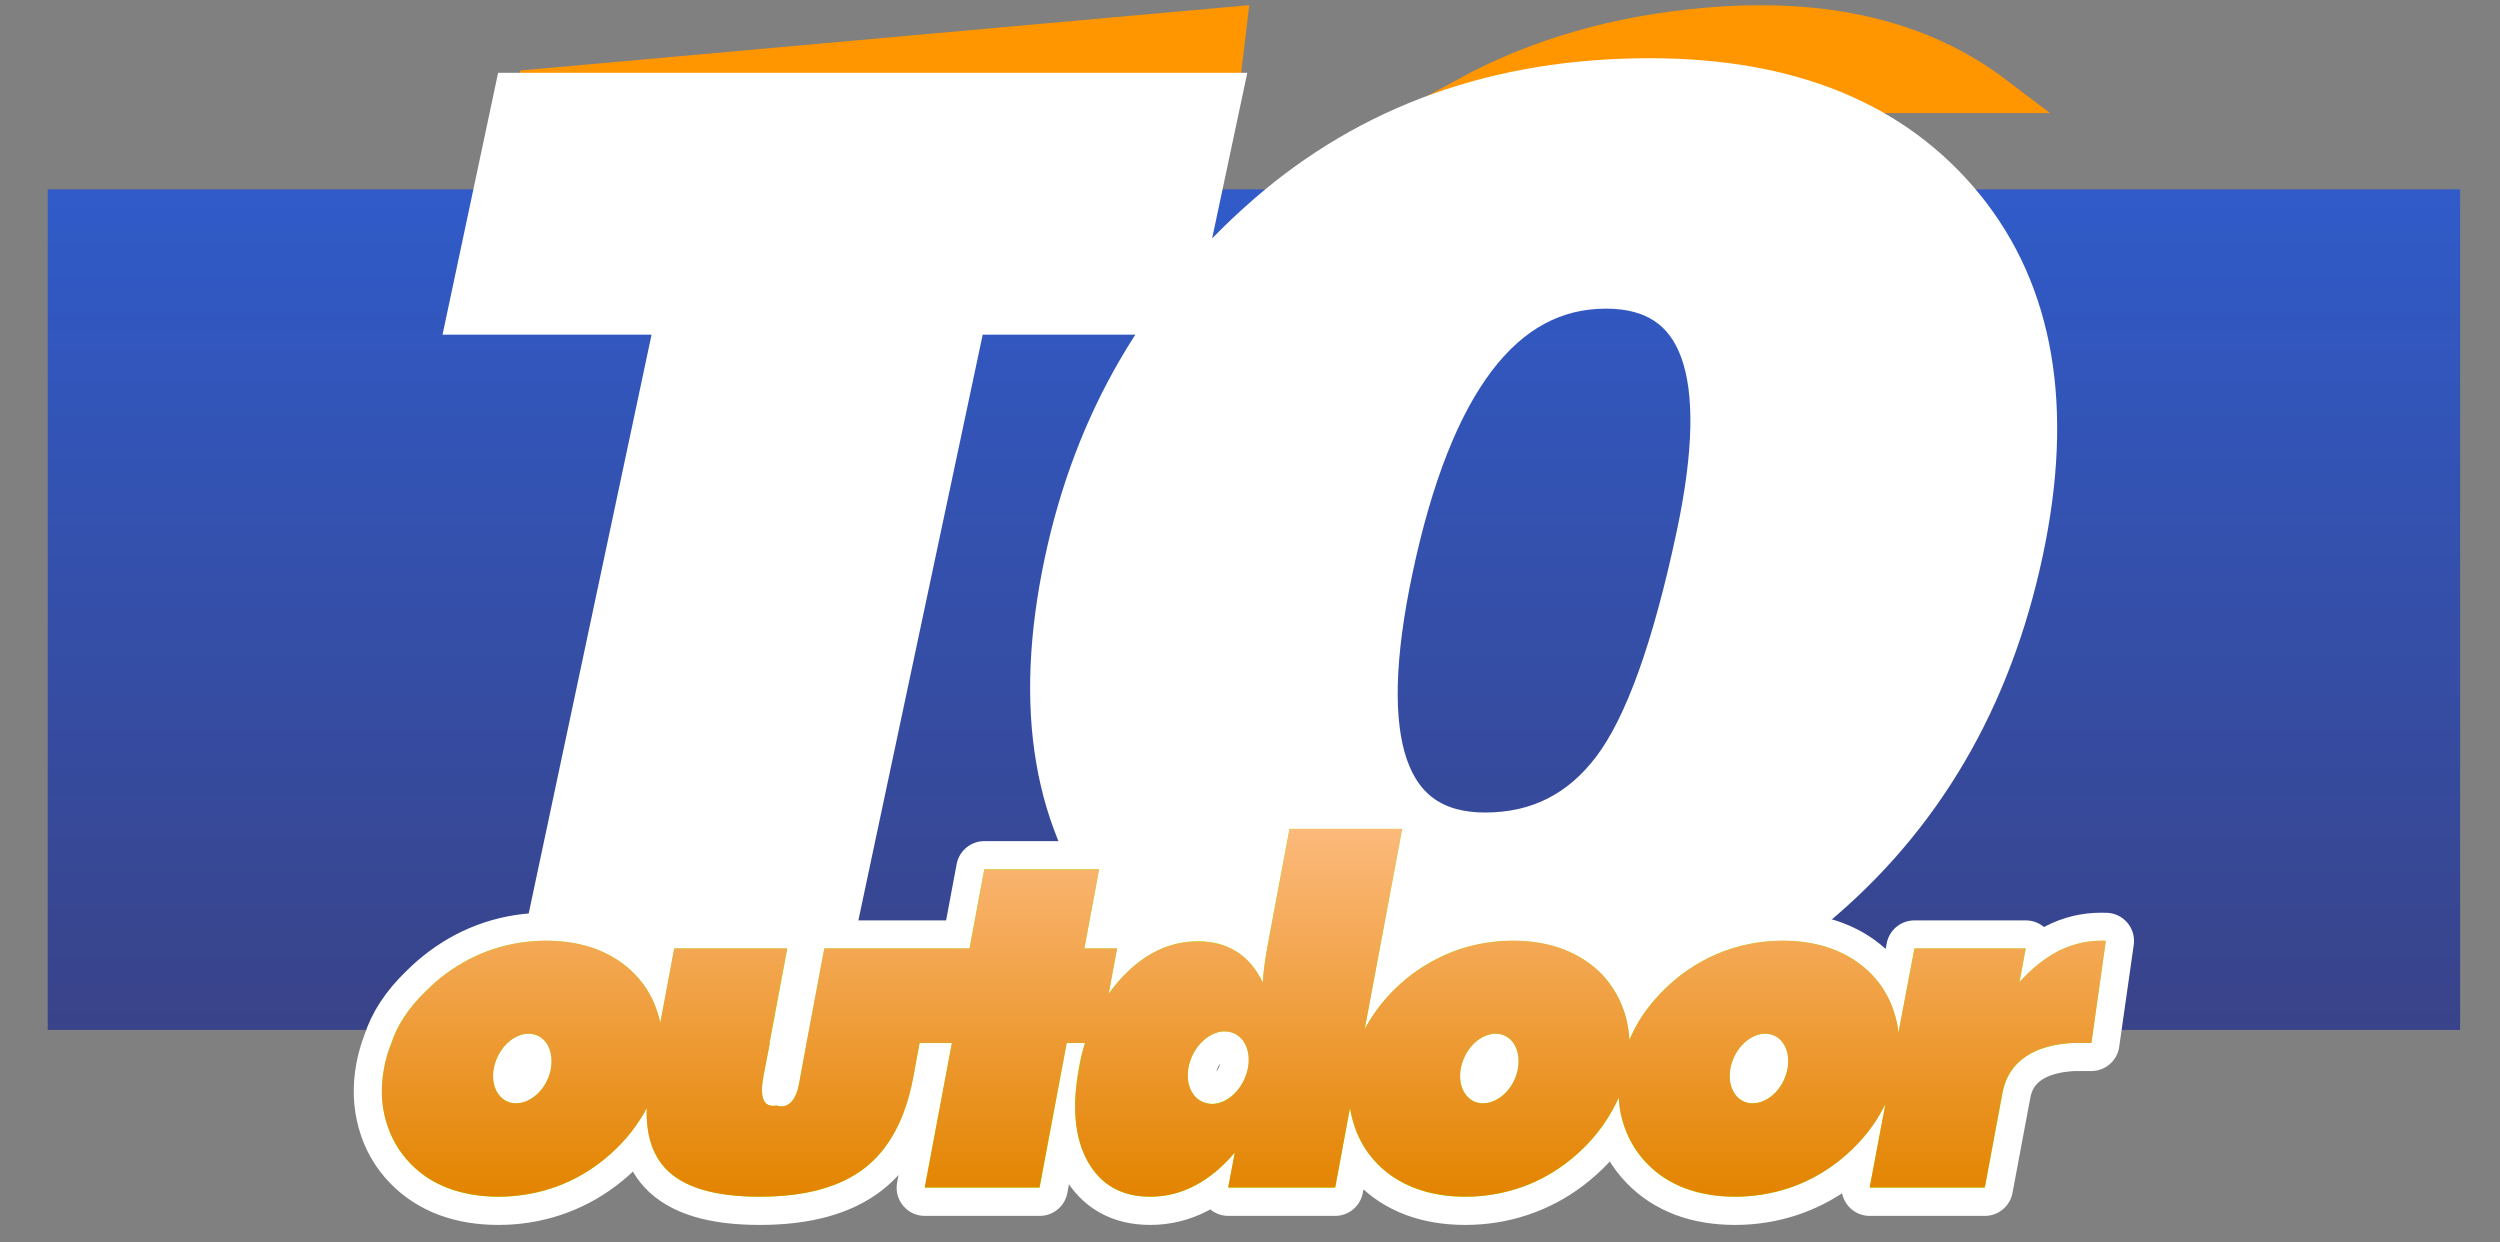
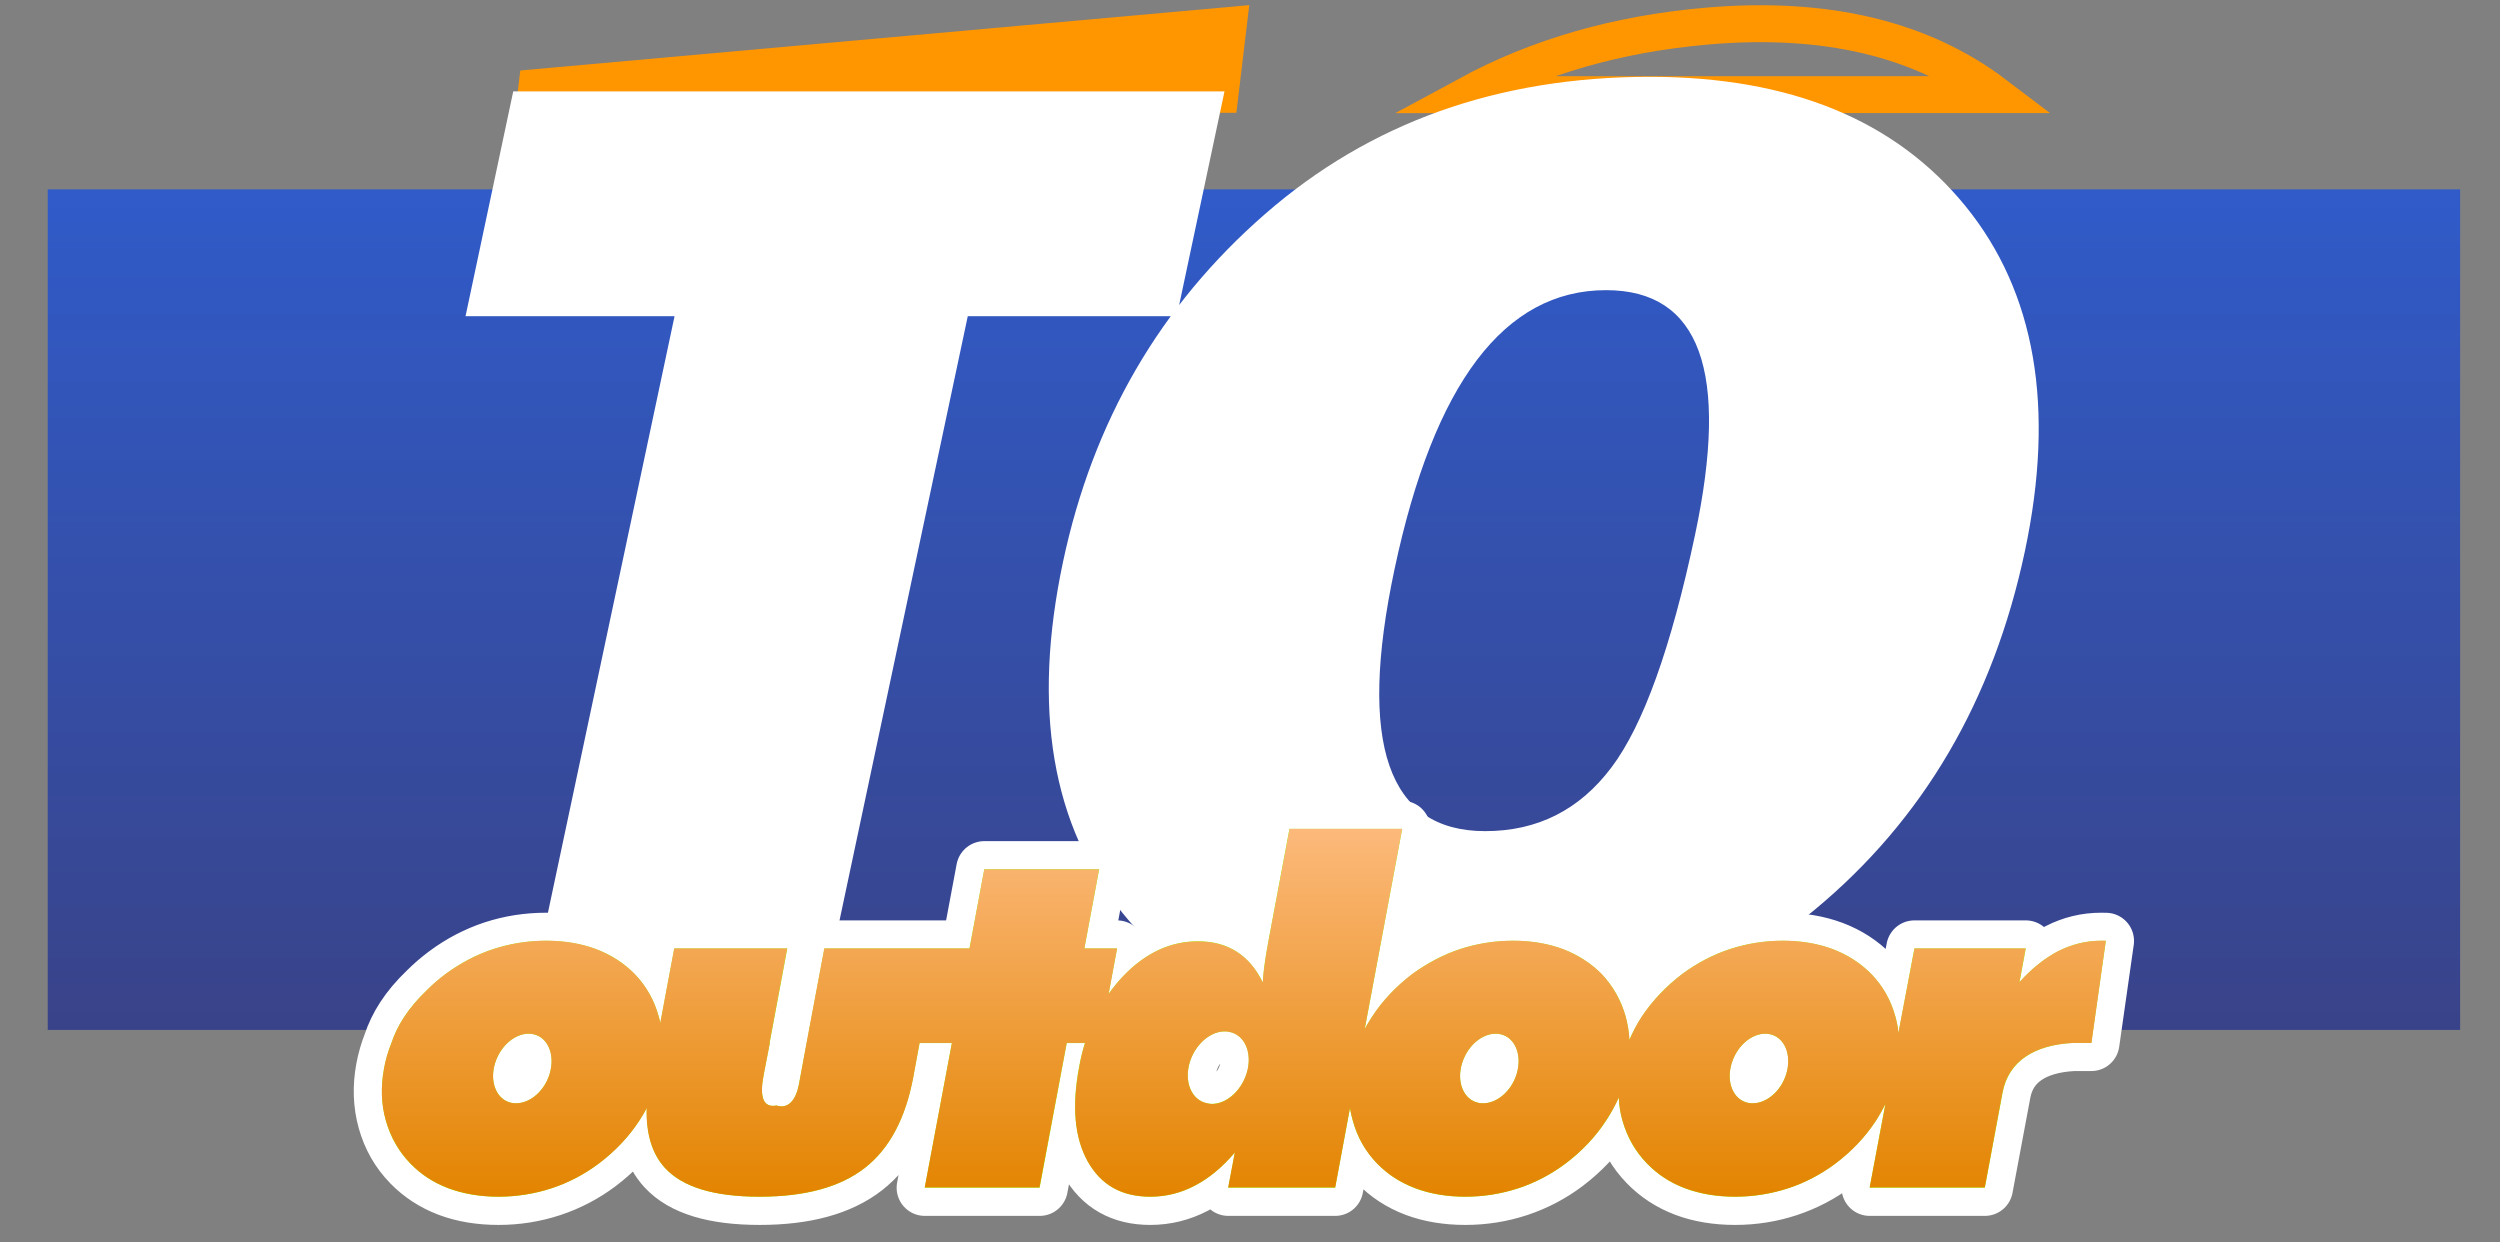
<svg xmlns="http://www.w3.org/2000/svg" xmlns:ns1="http://www.serif.com/" width="100%" height="100%" viewBox="0 0 161 80" version="1.1" xml:space="preserve" style="fill-rule:evenodd;clip-rule:evenodd;stroke-miterlimit:22.926;">
  <rect x="0" y="0" width="161" height="80" fill="#808080" stroke="none" />
  <g transform="matrix(1.076,0,0,1.076,3.07,0.234)">
    <g id="Camada-1" ns1:id="Camada 1">
      <g transform="matrix(1,0,0,1,85.02,0.724)">
        <path d="M0,4.723C4.187,2.455 8.939,1.088 14.26,0.623C21.375,0 27.128,1.371 31.542,4.722L0,4.723Z" style="fill:none;fill-rule:nonzero;stroke:rgb(255,150,0);stroke-width:2.21px;" />
      </g>
      <g transform="matrix(1,0,0,1,85.029,0.723)">
-         <path d="M0,4.722C4.187,2.455 8.94,1.088 14.26,0.622C21.375,0 27.128,1.37 31.542,4.722L0,4.722Z" style="fill:rgb(255,150,0);fill-rule:nonzero;" />
-       </g>
+         </g>
      <g transform="matrix(0.118,-0.993,-0.993,-0.118,49.553,24.196)">
        <path d="M16.224,22.406L16.656,22.406L25.227,-18.267L21.059,-18.264L16.224,22.406Z" style="fill:none;fill-rule:nonzero;stroke:rgb(255,150,0);stroke-width:2.19px;" />
      </g>
      <g transform="matrix(0.118,-0.993,-0.993,-0.118,49.552,24.2)">
        <path d="M16.223,22.405L16.655,22.405L25.227,-18.266L21.058,-18.264L16.223,22.405Z" style="fill:rgb(255,150,0);fill-rule:nonzero;" />
      </g>
      <g transform="matrix(50.308,0,0,-50.308,47.042,36.271)">
        <rect x="-0.935" y="-0.5" width="2.87" height="1" style="fill:url(#_Linear1);" />
      </g>
      <g transform="matrix(1,0,0,1,55.063,47.965)">
-         <path d="M0,-29.261L-9.067,13.456L-26.617,13.456L-17.55,-29.261L-30.06,-29.261L-27.204,-42.717L15.366,-42.717L12.51,-29.26L0,-29.261ZM28.347,14.327C19.866,14.327 13.498,11.7 9.268,6.461C5.022,1.221 3.839,-5.788 5.703,-14.568C7.486,-22.968 11.506,-29.893 17.785,-35.371C24.063,-40.849 31.737,-43.588 40.821,-43.588C49.227,-43.588 55.514,-41.004 59.716,-35.849C63.904,-30.694 65.096,-23.796 63.268,-15.186C61.375,-6.266 57.189,0.87 50.705,6.25C44.236,11.63 36.783,14.327 28.347,14.327ZM30.967,1.558C34.091,1.558 36.607,0.294 38.52,-2.248C40.43,-4.777 42.096,-9.426 43.527,-16.169C45.603,-25.946 43.83,-30.82 38.202,-30.82C32.12,-30.82 27.906,-25.257 25.542,-14.118C23.324,-3.667 25.142,1.558 30.967,1.558Z" style="fill:none;fill-rule:nonzero;stroke:white;stroke-width:2.22px;" />
-       </g>
+         </g>
      <g transform="matrix(1,0,0,1,55.069,47.968)">
        <path d="M0,-29.259L-9.067,13.457L-26.617,13.457L-17.55,-29.259L-30.06,-29.259L-27.204,-42.716L15.366,-42.716L12.51,-29.259L0,-29.259ZM28.346,14.328C19.866,14.328 13.497,11.701 9.267,6.462C5.022,1.222 3.839,-5.787 5.703,-14.567C7.486,-22.966 11.506,-29.891 17.785,-35.369C24.062,-40.848 31.737,-43.587 40.821,-43.587C49.226,-43.587 55.514,-41.002 59.716,-35.847C63.903,-30.692 65.095,-23.795 63.268,-15.184C61.374,-6.265 57.188,0.871 50.705,6.251C44.235,11.631 36.782,14.328 28.346,14.328M30.966,1.559C34.09,1.559 36.607,0.295 38.52,-2.247C40.43,-4.776 42.096,-9.425 43.527,-16.168C45.602,-25.945 43.83,-30.819 38.201,-30.819C32.12,-30.819 27.906,-25.256 25.542,-14.116C23.323,-3.666 25.141,1.559 30.966,1.559" style="fill:white;fill-rule:nonzero;" />
      </g>
      <g transform="matrix(1,0,0,1,20.569,58.581)">
        <path d="M0,3.644C0.336,2.632 0.961,1.588 2.116,0.485C2.468,0.133 2.849,-0.196 3.259,-0.502C4.144,-1.161 5.086,-1.653 6.099,-1.989C7.109,-2.321 8.169,-2.486 9.272,-2.486C10.38,-2.486 11.376,-2.315 12.267,-1.98C13.158,-1.643 13.921,-1.151 14.557,-0.502C15.254,0.217 15.739,1.075 16.011,2.064C16.045,2.188 16.075,2.314 16.101,2.439L16.937,-2.027L23.701,-2.027L22.644,3.62L22.654,3.62L22.277,5.574C22.034,6.835 22.242,7.534 23.062,7.375C23.655,7.57 24.186,7.207 24.392,6.12L24.864,3.62L24.889,3.484L24.89,3.479L25.921,-2.027L34.602,-2.027L35.491,-6.771L42.367,-6.771L41.479,-2.027L43.437,-2.027L42.927,0.695C43.189,0.325 43.476,-0.025 43.788,-0.351C45.126,-1.757 46.622,-2.458 48.277,-2.458C49.17,-2.458 49.94,-2.254 50.583,-1.842C51.231,-1.43 51.755,-0.81 52.166,0.014C52.178,-0.275 52.205,-0.621 52.257,-1.023C52.31,-1.425 52.393,-1.922 52.504,-2.514L53.753,-9.186L60.503,-9.186L58.257,2.808C58.389,2.558 58.536,2.311 58.695,2.069C59.343,1.083 60.153,0.227 61.126,-0.502C62.011,-1.161 62.954,-1.653 63.966,-1.989C64.977,-2.321 66.037,-2.486 67.139,-2.486C68.248,-2.486 69.244,-2.315 70.135,-1.98C71.025,-1.643 71.789,-1.151 72.424,-0.502C73.122,0.217 73.606,1.075 73.879,2.064C74,2.513 74.073,2.973 74.098,3.443C74.3,2.974 74.548,2.515 74.841,2.069C75.488,1.083 76.298,0.227 77.272,-0.502C78.157,-1.161 79.1,-1.653 80.112,-1.989C81.123,-2.321 82.183,-2.486 83.286,-2.486C84.394,-2.486 85.39,-2.315 86.281,-1.98C87.171,-1.643 87.934,-1.151 88.57,-0.502C89.268,0.217 89.752,1.075 90.025,2.064C90.111,2.38 90.171,2.703 90.209,3.031L91.156,-2.027L97.827,-2.027L97.45,-0.014C98.198,-0.838 98.978,-1.459 99.785,-1.871C100.591,-2.282 101.438,-2.486 102.326,-2.486C102.454,-2.486 102.552,-2.487 102.617,-2.483L101.746,3.62L100.687,3.62C98.329,3.739 96.787,4.734 96.437,6.603L95.372,12.289L88.482,12.289L89.418,7.29C89.258,7.616 89.077,7.936 88.873,8.251C88.231,9.231 87.414,10.097 86.428,10.845C85.563,11.494 84.625,11.986 83.609,12.323C82.592,12.659 81.532,12.83 80.424,12.83C79.321,12.83 78.323,12.664 77.437,12.332C76.551,11.996 75.792,11.503 75.153,10.845C74.451,10.125 73.962,9.269 73.686,8.274C73.56,7.823 73.483,7.361 73.458,6.891C73.257,7.355 73.015,7.808 72.727,8.251C72.085,9.231 71.269,10.097 70.282,10.845C69.418,11.494 68.479,11.986 67.463,12.323C66.446,12.659 65.386,12.83 64.278,12.83C63.174,12.83 62.178,12.664 61.291,12.332C60.404,11.996 59.646,11.503 59.008,10.845C58.306,10.125 57.816,9.269 57.54,8.274C57.472,8.03 57.418,7.782 57.379,7.531L56.488,12.289L50.093,12.289L50.488,10.183C49.729,11.068 48.931,11.73 48.091,12.171C47.247,12.611 46.36,12.83 45.421,12.83C43.71,12.83 42.467,12.123 41.681,10.707C40.894,9.292 40.722,7.417 41.161,5.074C41.255,4.573 41.372,4.093 41.512,3.634L40.425,3.634L38.804,12.289L31.928,12.289L33.548,3.636L31.617,3.636L31.235,5.675C30.772,8.151 29.806,9.964 28.334,11.111C26.866,12.256 24.768,12.83 22.047,12.83C19.317,12.83 17.429,12.256 16.381,11.111C15.609,10.271 15.247,9.072 15.291,7.516C15.16,7.764 15.016,8.009 14.859,8.251C14.217,9.231 13.401,10.097 12.415,10.845C11.55,11.494 10.612,11.986 9.595,12.323C8.579,12.659 7.519,12.83 6.411,12.83C5.307,12.83 4.31,12.664 3.423,12.332C2.537,11.996 1.778,11.503 1.14,10.845C0.438,10.125 -0.051,9.269 -0.328,8.274C-0.604,7.28 -0.638,6.239 -0.436,5.159C-0.34,4.643 -0.194,4.137 0.001,3.644L0,3.644ZM8.481,3.1C9.384,3.282 9.83,4.351 9.477,5.488C9.124,6.625 8.106,7.4 7.203,7.218C6.3,7.037 5.854,5.968 6.208,4.831C6.561,3.693 7.579,2.918 8.481,3.1ZM82.495,3.1C83.398,3.282 83.844,4.351 83.491,5.488C83.138,6.625 82.12,7.4 81.217,7.218C80.314,7.037 79.868,5.968 80.221,4.831C80.574,3.693 81.592,2.918 82.495,3.1ZM66.36,3.1C67.264,3.282 67.709,4.351 67.356,5.488C67.003,6.625 65.985,7.4 65.082,7.218C64.179,7.037 63.733,5.968 64.086,4.831C64.439,3.693 65.458,2.918 66.36,3.1ZM50.161,2.959C51.101,3.148 51.565,4.261 51.198,5.445C50.83,6.628 49.77,7.435 48.831,7.246C47.891,7.057 47.427,5.944 47.794,4.76C48.162,3.577 49.222,2.77 50.161,2.959Z" style="fill:none;fill-rule:nonzero;stroke:white;stroke-width:3.37px;stroke-linejoin:round;" />
      </g>
      <g transform="matrix(1,0,0,1,20.568,58.575)">
        <path d="M0,3.646C0.337,2.634 0.961,1.589 2.116,0.486C2.468,0.134 2.849,-0.194 3.259,-0.501C4.144,-1.159 5.087,-1.652 6.099,-1.988C7.11,-2.319 8.169,-2.485 9.272,-2.485C10.38,-2.485 11.377,-2.314 12.268,-1.979C13.158,-1.642 13.921,-1.15 14.557,-0.501C15.254,0.218 15.739,1.076 16.011,2.065C16.045,2.189 16.075,2.315 16.101,2.441L16.937,-2.026L23.701,-2.026L22.644,3.621L22.655,3.621L22.277,5.575C22.034,6.836 22.242,7.535 23.062,7.376C23.655,7.572 24.186,7.209 24.392,6.121L24.864,3.621L24.89,3.485L24.891,3.48L25.921,-2.026L34.602,-2.026L35.491,-6.77L42.367,-6.77L41.479,-2.026L43.437,-2.026L42.927,0.697C43.189,0.326 43.476,-0.024 43.788,-0.35C45.126,-1.756 46.622,-2.457 48.277,-2.457C49.17,-2.457 49.94,-2.253 50.583,-1.841C51.23,-1.429 51.755,-0.809 52.166,0.015C52.178,-0.274 52.205,-0.62 52.257,-1.022C52.31,-1.424 52.393,-1.921 52.504,-2.513L53.753,-9.185L60.503,-9.185L58.257,2.809C58.389,2.56 58.536,2.312 58.695,2.07C59.343,1.084 60.153,0.228 61.126,-0.501C62.011,-1.159 62.954,-1.652 63.966,-1.988C64.977,-2.319 66.037,-2.485 67.139,-2.485C68.248,-2.485 69.244,-2.314 70.135,-1.979C71.025,-1.642 71.789,-1.15 72.424,-0.501C73.122,0.218 73.606,1.076 73.879,2.065C74,2.514 74.073,2.974 74.098,3.444C74.3,2.975 74.548,2.516 74.841,2.07C75.488,1.084 76.298,0.228 77.272,-0.501C78.157,-1.159 79.1,-1.652 80.112,-1.988C81.123,-2.319 82.182,-2.485 83.286,-2.485C84.394,-2.485 85.39,-2.314 86.281,-1.979C87.171,-1.642 87.934,-1.15 88.57,-0.501C89.268,0.218 89.752,1.076 90.025,2.065C90.11,2.381 90.171,2.705 90.209,3.032L91.156,-2.026L97.826,-2.026L97.45,-0.013C98.198,-0.837 98.978,-1.458 99.784,-1.87C100.59,-2.281 101.438,-2.485 102.325,-2.485C102.454,-2.485 102.552,-2.486 102.617,-2.481L101.746,3.621L100.687,3.621C98.329,3.74 96.787,4.735 96.437,6.604L95.372,12.291L88.482,12.291L89.418,7.292C89.258,7.617 89.077,7.937 88.873,8.252C88.231,9.232 87.414,10.098 86.428,10.846C85.563,11.495 84.625,11.988 83.609,12.324C82.592,12.66 81.532,12.831 80.424,12.831C79.321,12.831 78.323,12.665 77.437,12.334C76.551,11.997 75.792,11.504 75.153,10.846C74.451,10.126 73.962,9.27 73.686,8.275C73.56,7.824 73.483,7.363 73.458,6.892C73.257,7.356 73.015,7.809 72.727,8.252C72.085,9.232 71.269,10.098 70.282,10.846C69.418,11.495 68.479,11.988 67.463,12.324C66.446,12.66 65.386,12.831 64.278,12.831C63.174,12.831 62.178,12.665 61.291,12.334C60.404,11.997 59.646,11.504 59.008,10.846C58.306,10.126 57.816,9.27 57.54,8.275C57.472,8.031 57.418,7.783 57.379,7.532L56.488,12.291L50.093,12.291L50.488,10.183C49.729,11.069 48.931,11.732 48.092,12.172C47.247,12.613 46.36,12.831 45.421,12.831C43.71,12.831 42.467,12.125 41.681,10.708C40.894,9.293 40.722,7.418 41.161,5.075C41.255,4.574 41.372,4.094 41.512,3.635L40.425,3.635L38.804,12.291L31.928,12.291L33.548,3.637L31.617,3.637L31.235,5.676C30.772,8.152 29.806,9.965 28.334,11.112C26.866,12.257 24.768,12.831 22.047,12.831C19.317,12.831 17.429,12.257 16.381,11.112C15.61,10.271 15.247,9.073 15.291,7.517C15.16,7.765 15.017,8.01 14.86,8.252C14.218,9.232 13.401,10.098 12.415,10.846C11.55,11.495 10.612,11.988 9.596,12.324C8.579,12.66 7.519,12.831 6.411,12.831C5.308,12.831 4.311,12.665 3.423,12.334C2.537,11.997 1.779,11.504 1.14,10.846C0.438,10.126 -0.051,9.27 -0.327,8.275C-0.604,7.281 -0.638,6.24 -0.436,5.16C-0.339,4.644 -0.194,4.138 0.001,3.646L0,3.646ZM8.482,3.101C9.385,3.283 9.831,4.352 9.478,5.489C9.125,6.626 8.106,7.401 7.203,7.219C6.3,7.038 5.854,5.969 6.208,4.832C6.561,3.694 7.579,2.919 8.482,3.101M82.495,3.101C83.397,3.283 83.844,4.352 83.49,5.489C83.138,6.626 82.119,7.401 81.216,7.219C80.313,7.038 79.868,5.969 80.221,4.832C80.574,3.694 81.592,2.919 82.495,3.101M66.36,3.101C67.264,3.283 67.709,4.352 67.356,5.489C67.003,6.626 65.985,7.401 65.082,7.219C64.179,7.038 63.733,5.969 64.086,4.832C64.439,3.694 65.458,2.919 66.36,3.101M50.161,2.96C51.101,3.15 51.565,4.262 51.198,5.446C50.83,6.629 49.771,7.436 48.831,7.247C47.891,7.058 47.427,5.945 47.794,4.761C48.162,3.578 49.222,2.771 50.161,2.96" style="fill:rgb(153,255,0);" />
      </g>
      <g transform="matrix(0,-22.015,-22.015,0,71.557,71.406)">
        <path d="M1,-0.126L0.697,-0.069C0.67,-0.064 0.647,-0.06 0.629,-0.058C0.611,-0.055 0.595,-0.054 0.582,-0.053C0.62,-0.035 0.648,-0.011 0.666,0.018C0.685,0.048 0.694,0.083 0.694,0.123C0.694,0.198 0.663,0.266 0.599,0.327C0.584,0.341 0.568,0.354 0.551,0.366L0.675,0.343L0.675,0.432L0.89,0.392L0.89,0.704L0.675,0.744L0.675,1.139L0.425,1.186L0.305,1.208C0.255,1.218 0.239,1.242 0.248,1.269C0.241,1.306 0.272,1.315 0.33,1.304L0.418,1.287L0.418,1.288L0.675,1.24L0.675,1.547L0.472,1.585C0.478,1.586 0.483,1.587 0.489,1.589C0.534,1.601 0.573,1.623 0.606,1.655C0.635,1.684 0.657,1.718 0.673,1.759C0.688,1.799 0.696,1.845 0.696,1.895C0.696,1.945 0.688,1.993 0.673,2.039C0.658,2.085 0.635,2.128 0.606,2.168C0.592,2.187 0.577,2.204 0.561,2.22C0.511,2.272 0.463,2.301 0.417,2.316L0.417,2.316C0.395,2.325 0.372,2.332 0.348,2.336C0.299,2.345 0.252,2.344 0.207,2.331C0.162,2.318 0.123,2.296 0.09,2.264C0.06,2.235 0.038,2.201 0.023,2.161C0.008,2.12 -0,2.075 -0,2.025C-0,1.975 0.008,1.926 0.023,1.88C0.038,1.834 0.061,1.791 0.09,1.752C0.124,1.707 0.163,1.67 0.208,1.641C0.219,1.634 0.23,1.627 0.241,1.622C0.171,1.624 0.116,1.607 0.078,1.572C0.026,1.524 -0,1.439 -0,1.315C-0,1.191 0.026,1.096 0.078,1.029C0.13,0.962 0.213,0.918 0.325,0.897L0.418,0.88L0.418,0.792L0.025,0.866L0.025,0.554L0.418,0.48L0.418,0.43C0.397,0.437 0.375,0.442 0.352,0.446C0.246,0.466 0.161,0.459 0.096,0.423C0.032,0.387 -0,0.331 -0,0.253C-0,0.21 0.01,0.17 0.03,0.132C0.05,0.093 0.08,0.057 0.12,0.023L0.025,0.041L0.025,-0.25L0.241,-0.29C0.229,-0.292 0.218,-0.295 0.207,-0.298C0.162,-0.31 0.123,-0.332 0.09,-0.364C0.06,-0.393 0.038,-0.428 0.023,-0.468C0.008,-0.508 -0,-0.553 -0,-0.604C-0,-0.654 0.008,-0.702 0.023,-0.748C0.038,-0.794 0.061,-0.837 0.09,-0.876C0.124,-0.921 0.163,-0.958 0.208,-0.987C0.228,-1 0.249,-1.012 0.27,-1.021C0.248,-1.022 0.227,-1.025 0.207,-1.031C0.162,-1.044 0.123,-1.066 0.09,-1.098C0.06,-1.127 0.038,-1.161 0.023,-1.201C0.008,-1.242 -0,-1.287 -0,-1.337C-0,-1.387 0.008,-1.436 0.023,-1.482C0.038,-1.528 0.061,-1.571 0.09,-1.61C0.124,-1.655 0.163,-1.692 0.208,-1.721C0.222,-1.73 0.237,-1.738 0.252,-1.746L0.025,-1.703L0.025,-2.016L0.283,-2.064C0.368,-2.08 0.413,-2.15 0.418,-2.257L0.418,-2.306L0.696,-2.345C0.696,-2.342 0.696,-2.338 0.696,-2.332C0.696,-2.292 0.686,-2.253 0.668,-2.216C0.649,-2.18 0.621,-2.144 0.583,-2.11L0.675,-2.127L0.675,-1.825L0.445,-1.781C0.46,-1.78 0.475,-1.777 0.489,-1.773C0.534,-1.761 0.573,-1.739 0.606,-1.707C0.635,-1.678 0.657,-1.644 0.673,-1.603C0.688,-1.563 0.696,-1.517 0.696,-1.467C0.696,-1.417 0.688,-1.369 0.673,-1.323C0.658,-1.277 0.635,-1.234 0.606,-1.194C0.572,-1.15 0.534,-1.113 0.489,-1.083C0.469,-1.07 0.448,-1.059 0.426,-1.05C0.448,-1.049 0.469,-1.045 0.489,-1.04C0.534,-1.027 0.573,-1.005 0.606,-0.974C0.635,-0.945 0.657,-0.91 0.673,-0.87C0.688,-0.829 0.696,-0.784 0.696,-0.734C0.696,-0.684 0.688,-0.635 0.673,-0.589C0.658,-0.544 0.635,-0.501 0.606,-0.46C0.572,-0.416 0.534,-0.379 0.489,-0.35C0.478,-0.343 0.467,-0.336 0.455,-0.33L1,-0.432L1,-0.126ZM0.254,0.098C0.262,0.141 0.313,0.162 0.367,0.145C0.42,0.128 0.457,0.08 0.448,0.038C0.44,-0.005 0.389,-0.026 0.335,-0.009C0.287,0.006 0.252,0.046 0.252,0.085C0.252,0.09 0.253,0.094 0.254,0.098ZM0.255,-1.373C0.263,-1.332 0.312,-1.312 0.363,-1.328C0.415,-1.344 0.45,-1.39 0.442,-1.431C0.434,-1.472 0.385,-1.492 0.333,-1.476C0.287,-1.462 0.254,-1.423 0.254,-1.385C0.254,-1.381 0.254,-1.377 0.255,-1.373ZM0.255,-0.64C0.263,-0.599 0.312,-0.579 0.363,-0.595C0.415,-0.611 0.45,-0.657 0.442,-0.698C0.434,-0.739 0.385,-0.759 0.333,-0.743C0.287,-0.729 0.254,-0.69 0.254,-0.652C0.254,-0.648 0.254,-0.644 0.255,-0.64ZM0.255,1.989C0.263,2.03 0.312,2.05 0.363,2.034C0.415,2.018 0.45,1.972 0.442,1.931C0.434,1.89 0.385,1.87 0.333,1.886C0.287,1.9 0.254,1.939 0.254,1.977C0.254,1.981 0.254,1.985 0.255,1.989Z" style="fill:url(#_Linear2);fill-rule:nonzero;" />
      </g>
    </g>
  </g>
  <defs>
    <linearGradient id="_Linear1" x1="0" y1="0" x2="1" y2="0" gradientUnits="userSpaceOnUse" gradientTransform="matrix(0,-1,-1,-0,0.5,0.5)">
      <stop offset="0" style="stop-color:rgb(48,91,201);stop-opacity:1" />
      <stop offset="1" style="stop-color:rgb(57,67,137);stop-opacity:1" />
    </linearGradient>
    <linearGradient id="_Linear2" x1="0" y1="0" x2="1" y2="0" gradientUnits="userSpaceOnUse" gradientTransform="matrix(1,0,0,-1,0,-1.34181e-05)">
      <stop offset="0" style="stop-color:rgb(227,132,0);stop-opacity:1" />
      <stop offset="1" style="stop-color:rgb(252,185,123);stop-opacity:1" />
    </linearGradient>
  </defs>
</svg>